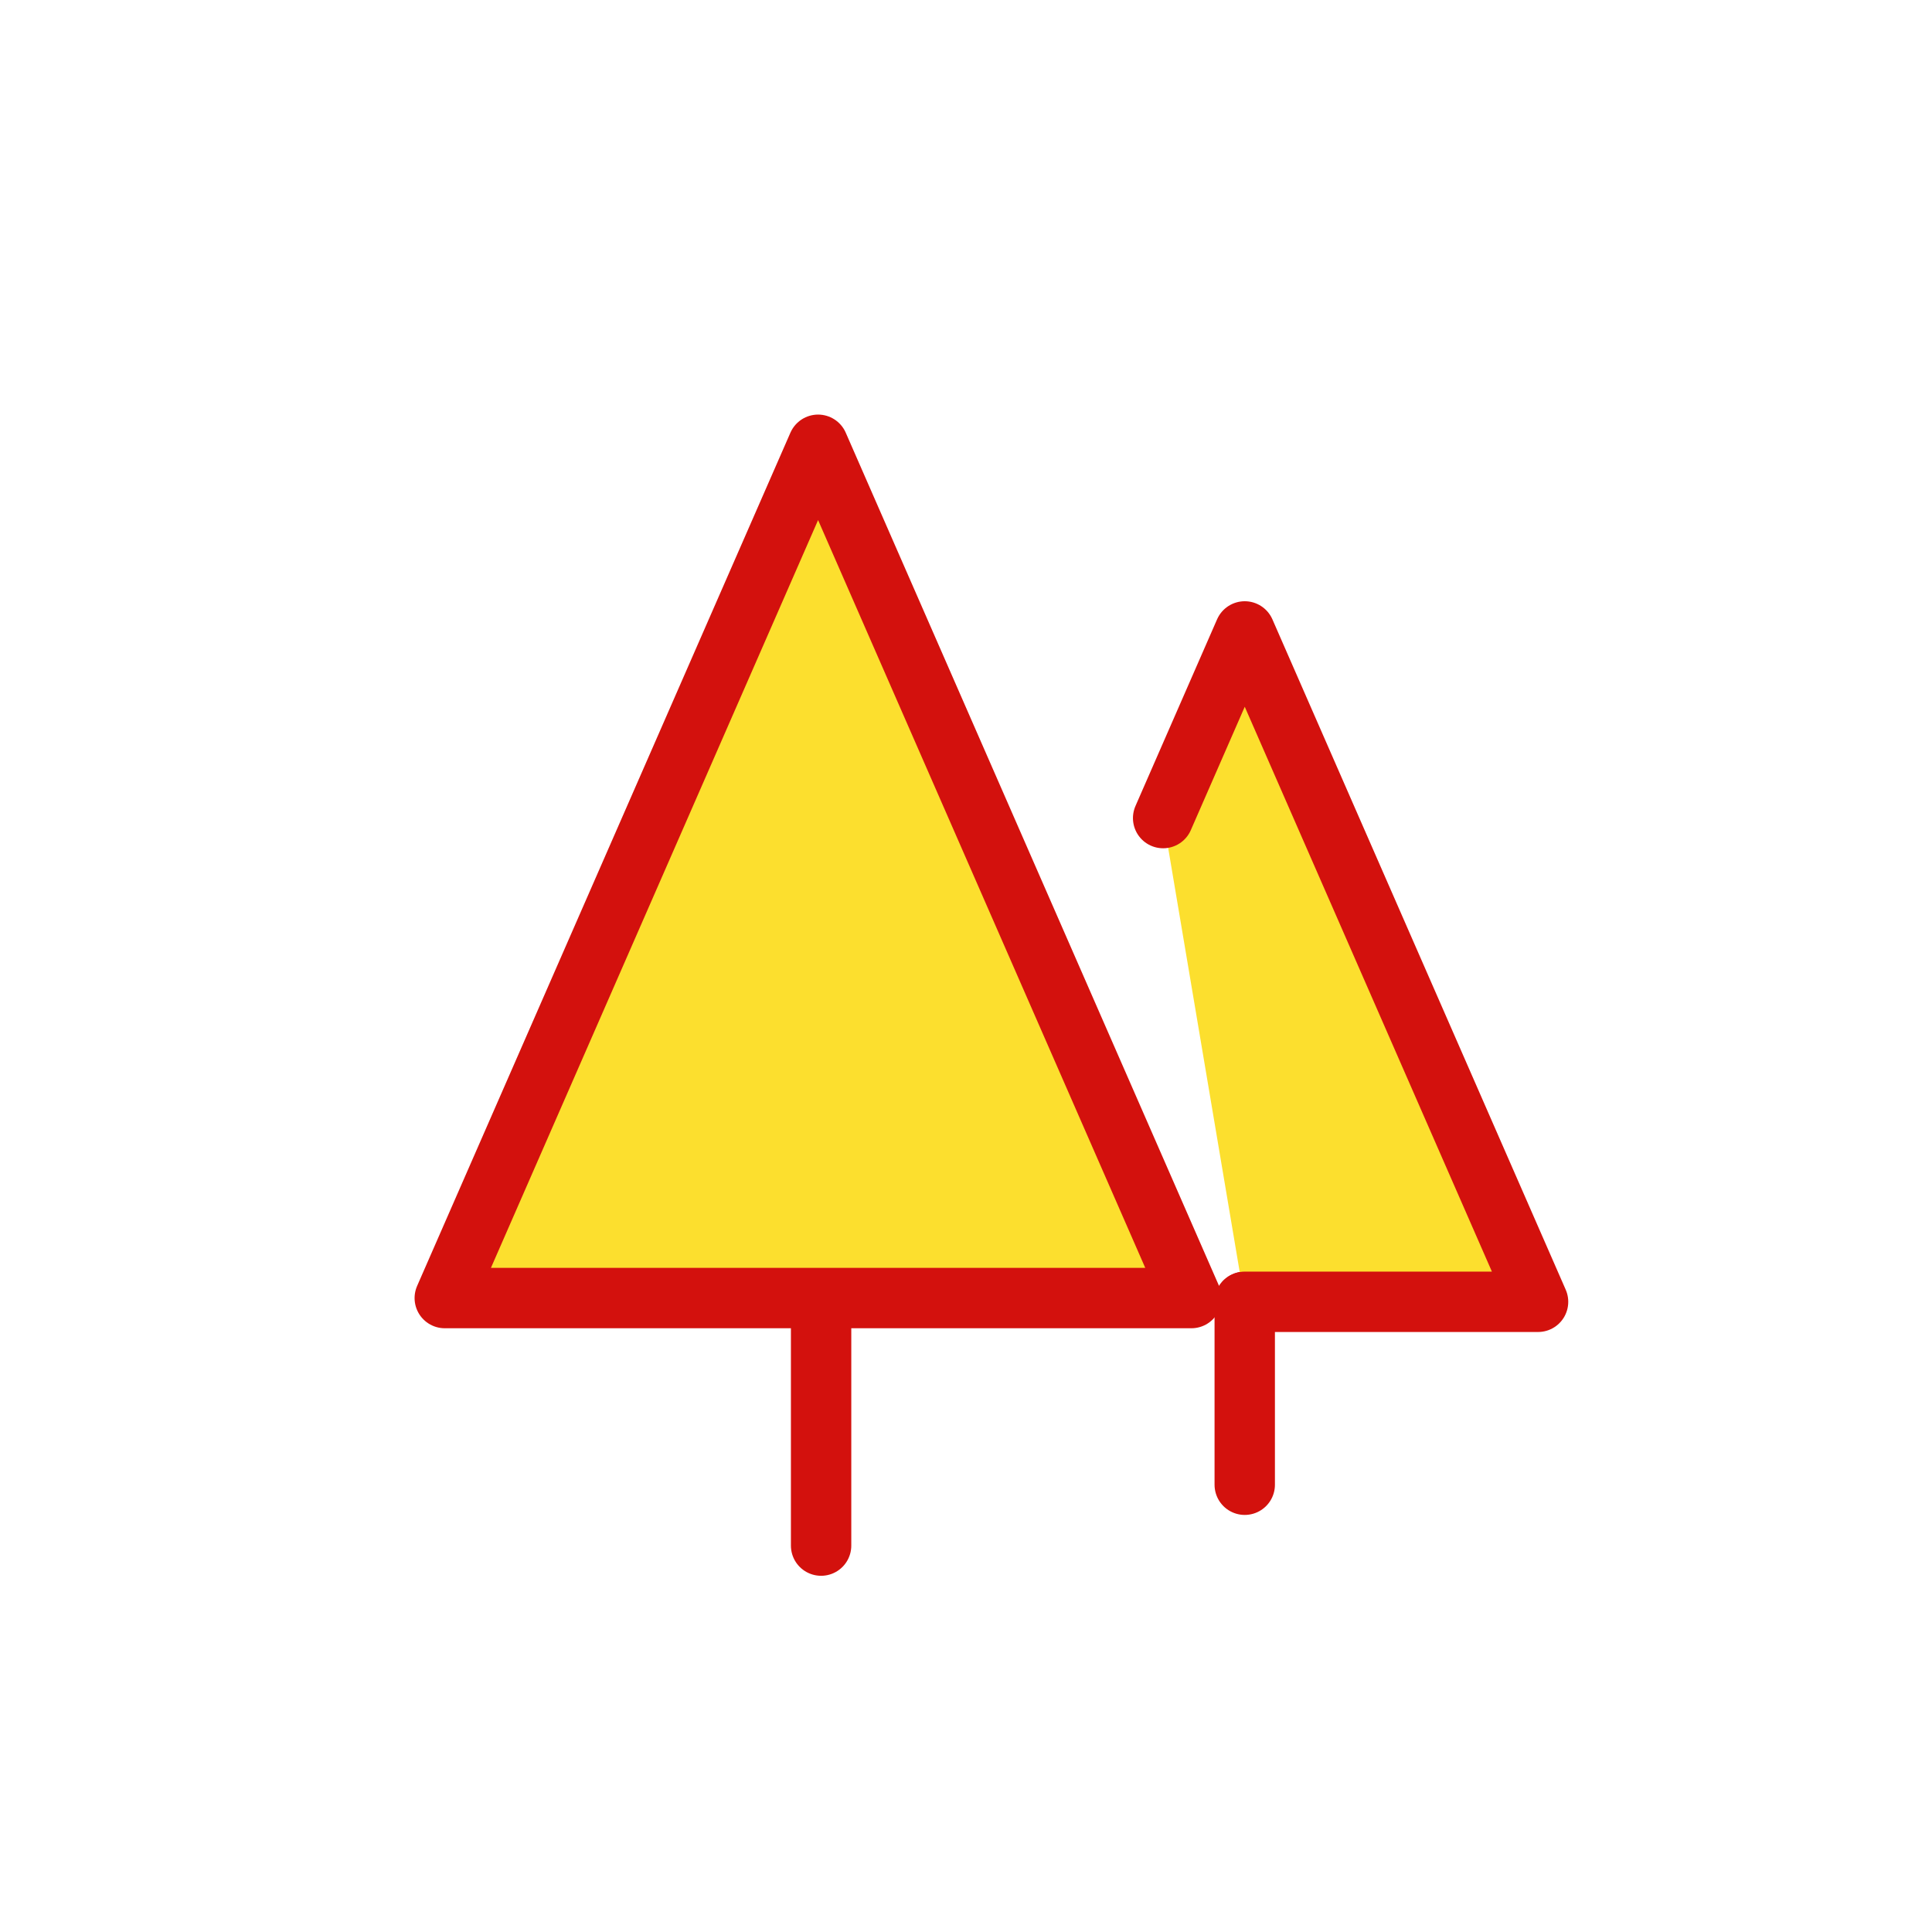
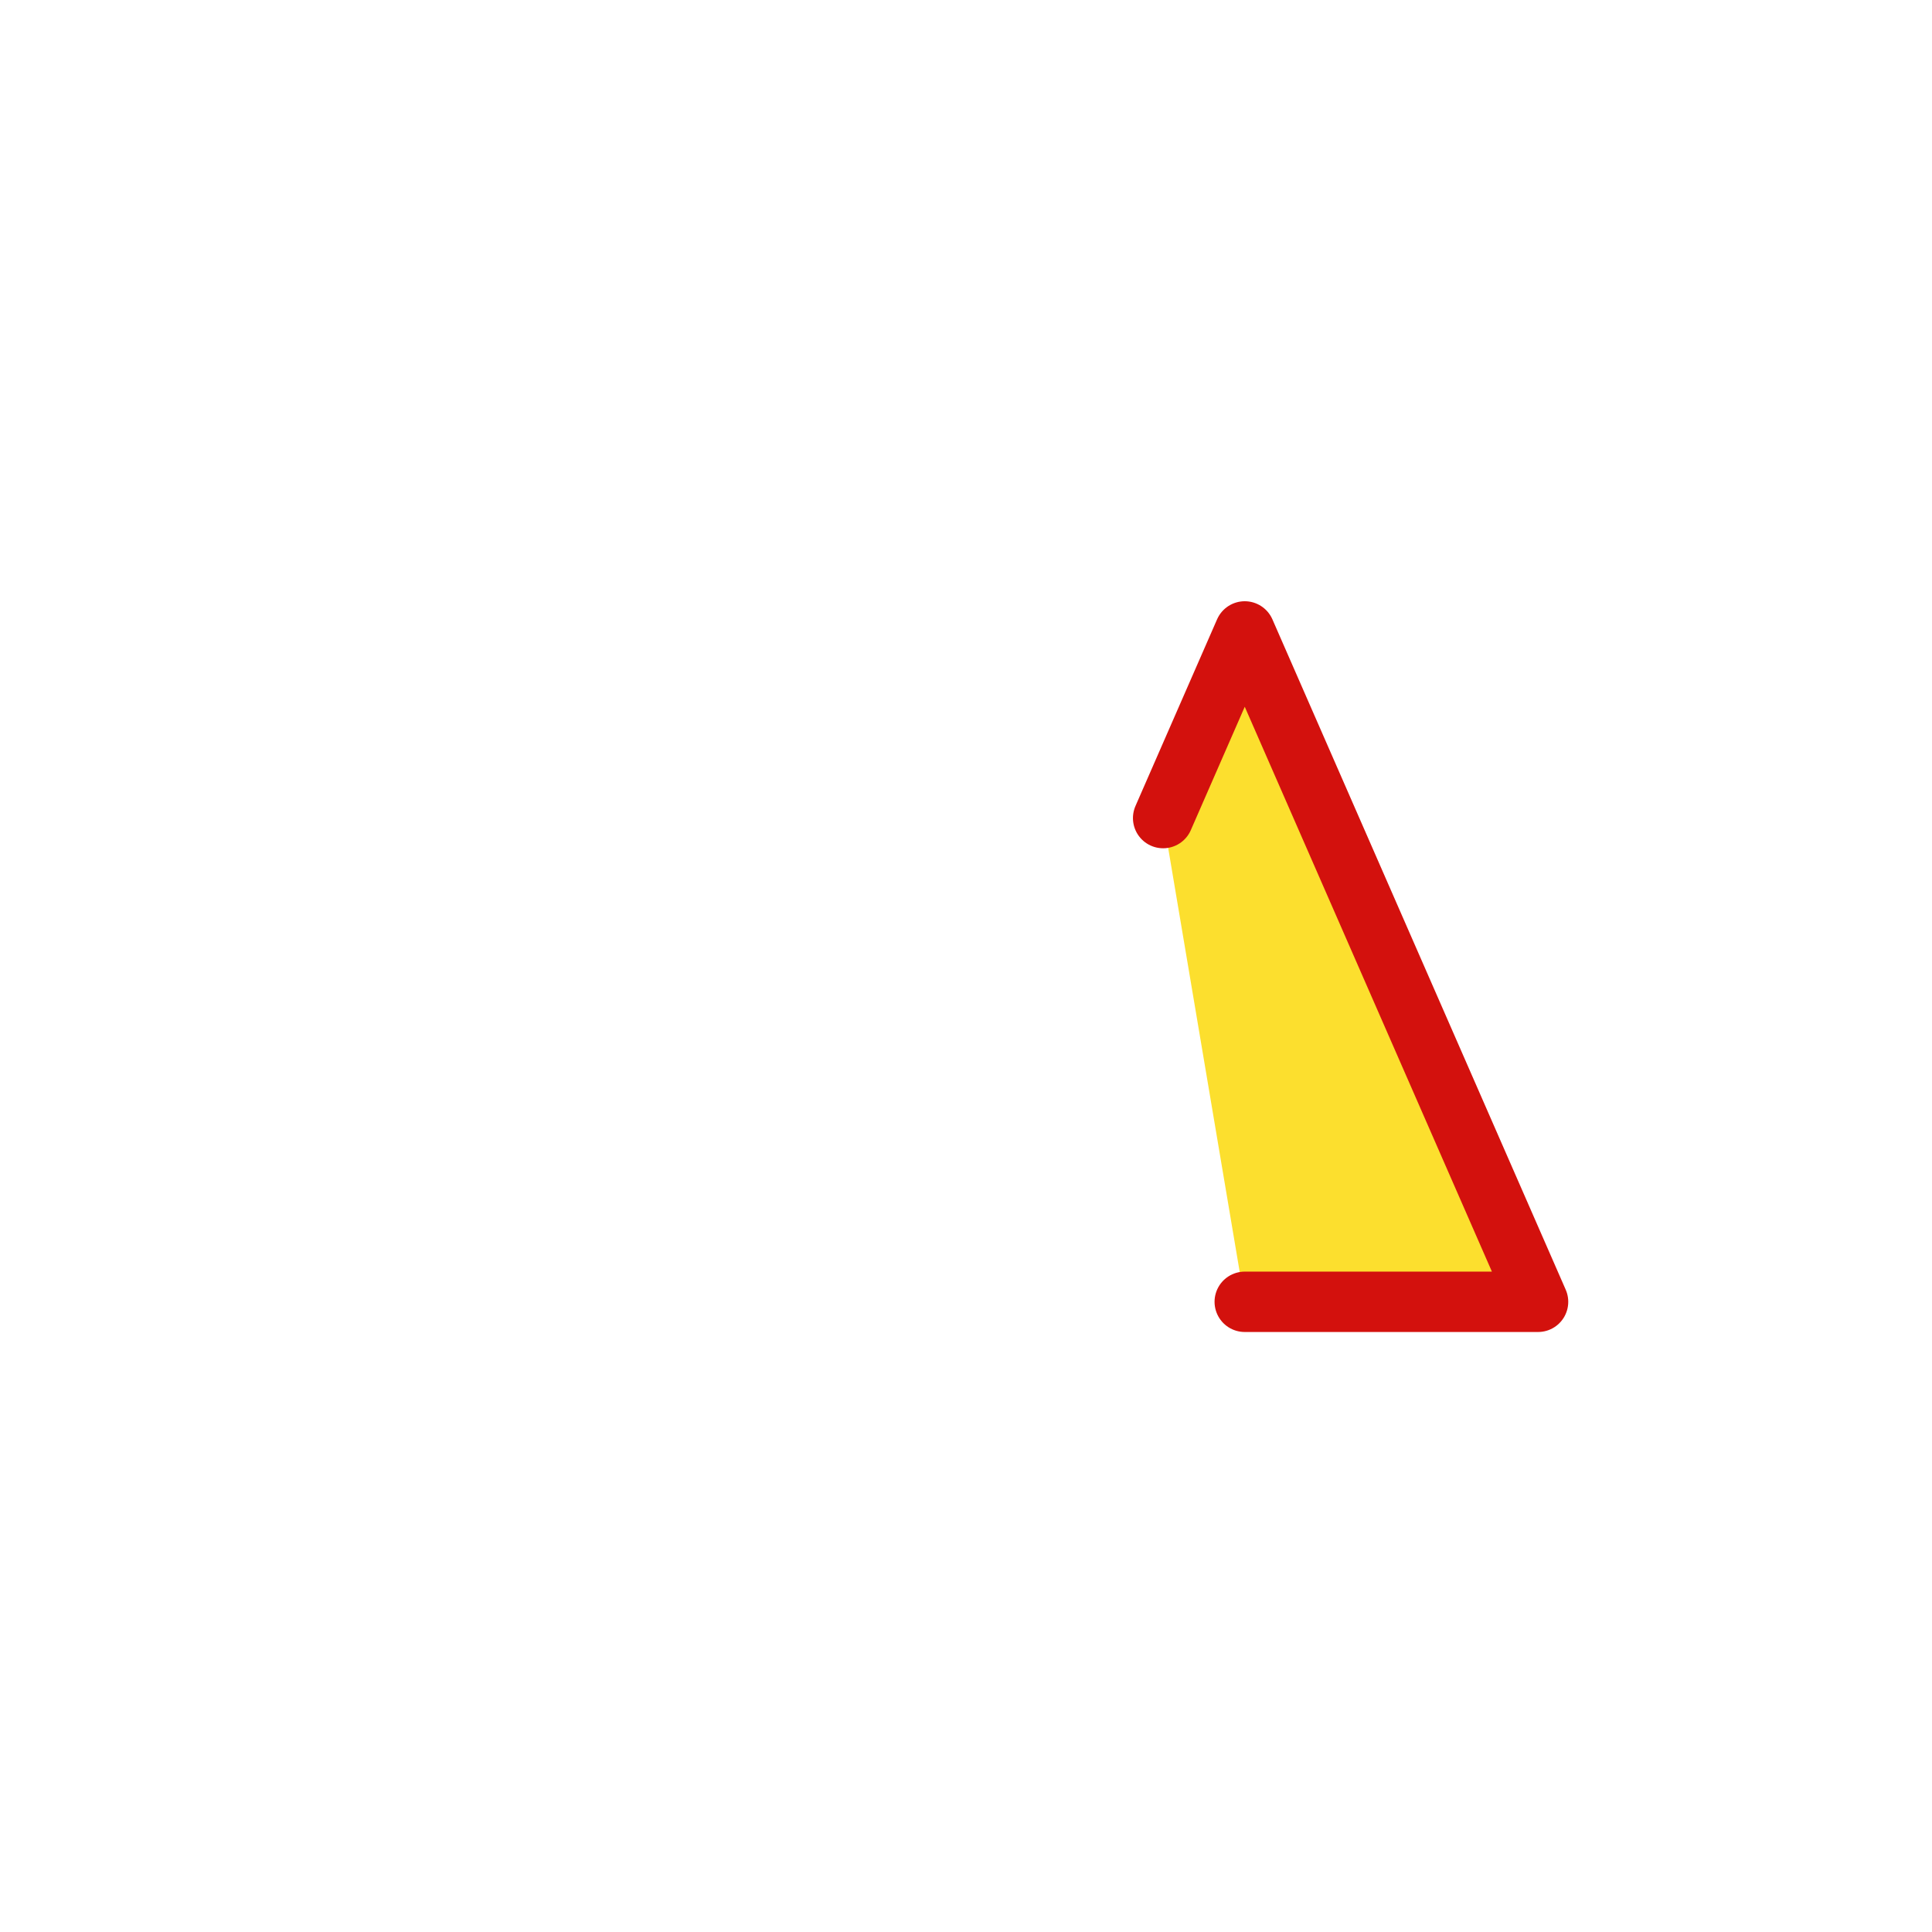
<svg xmlns="http://www.w3.org/2000/svg" width="80" height="80" viewBox="0 0 80 80">
  <g id="recreation_3" transform="translate(-1036 -1233)">
    <rect id="長方形_5565" data-name="長方形 5565" width="80" height="80" transform="translate(1036 1233)" fill="#fff" />
    <g id="_173_t_hoso" data-name="173_t_hoso" transform="translate(1050 1247)">
      <rect id="長方形_4577" data-name="長方形 4577" width="53" height="53" fill="none" />
-       <line id="線_231" data-name="線 231" y2="16" transform="translate(20 34)" fill="#fff" stroke="#d3110d" stroke-linecap="round" stroke-miterlimit="10" stroke-width="2.5" />
-       <path id="パス_16928" data-name="パス 16928" d="M19.458,4,4,39.333H34.917Z" transform="translate(0.417 0.417)" fill="#fcdf2e" stroke="#d3110d" stroke-linecap="round" stroke-linejoin="round" stroke-width="2.5" />
-       <line id="線_232" data-name="線 232" y2="7.575" transform="translate(37.542 39.905)" fill="#fff" stroke="#d3110d" stroke-linecap="round" stroke-miterlimit="10" stroke-width="2.5" />
      <path id="パス_16929" data-name="パス 16929" d="M34.319,38.759H46.465L34.319,11,30.94,18.729" transform="translate(3.223 1.146)" fill="#fcdf2e" stroke="#d3110d" stroke-linecap="round" stroke-linejoin="round" stroke-width="2.5" />
    </g>
  </g>
</svg>